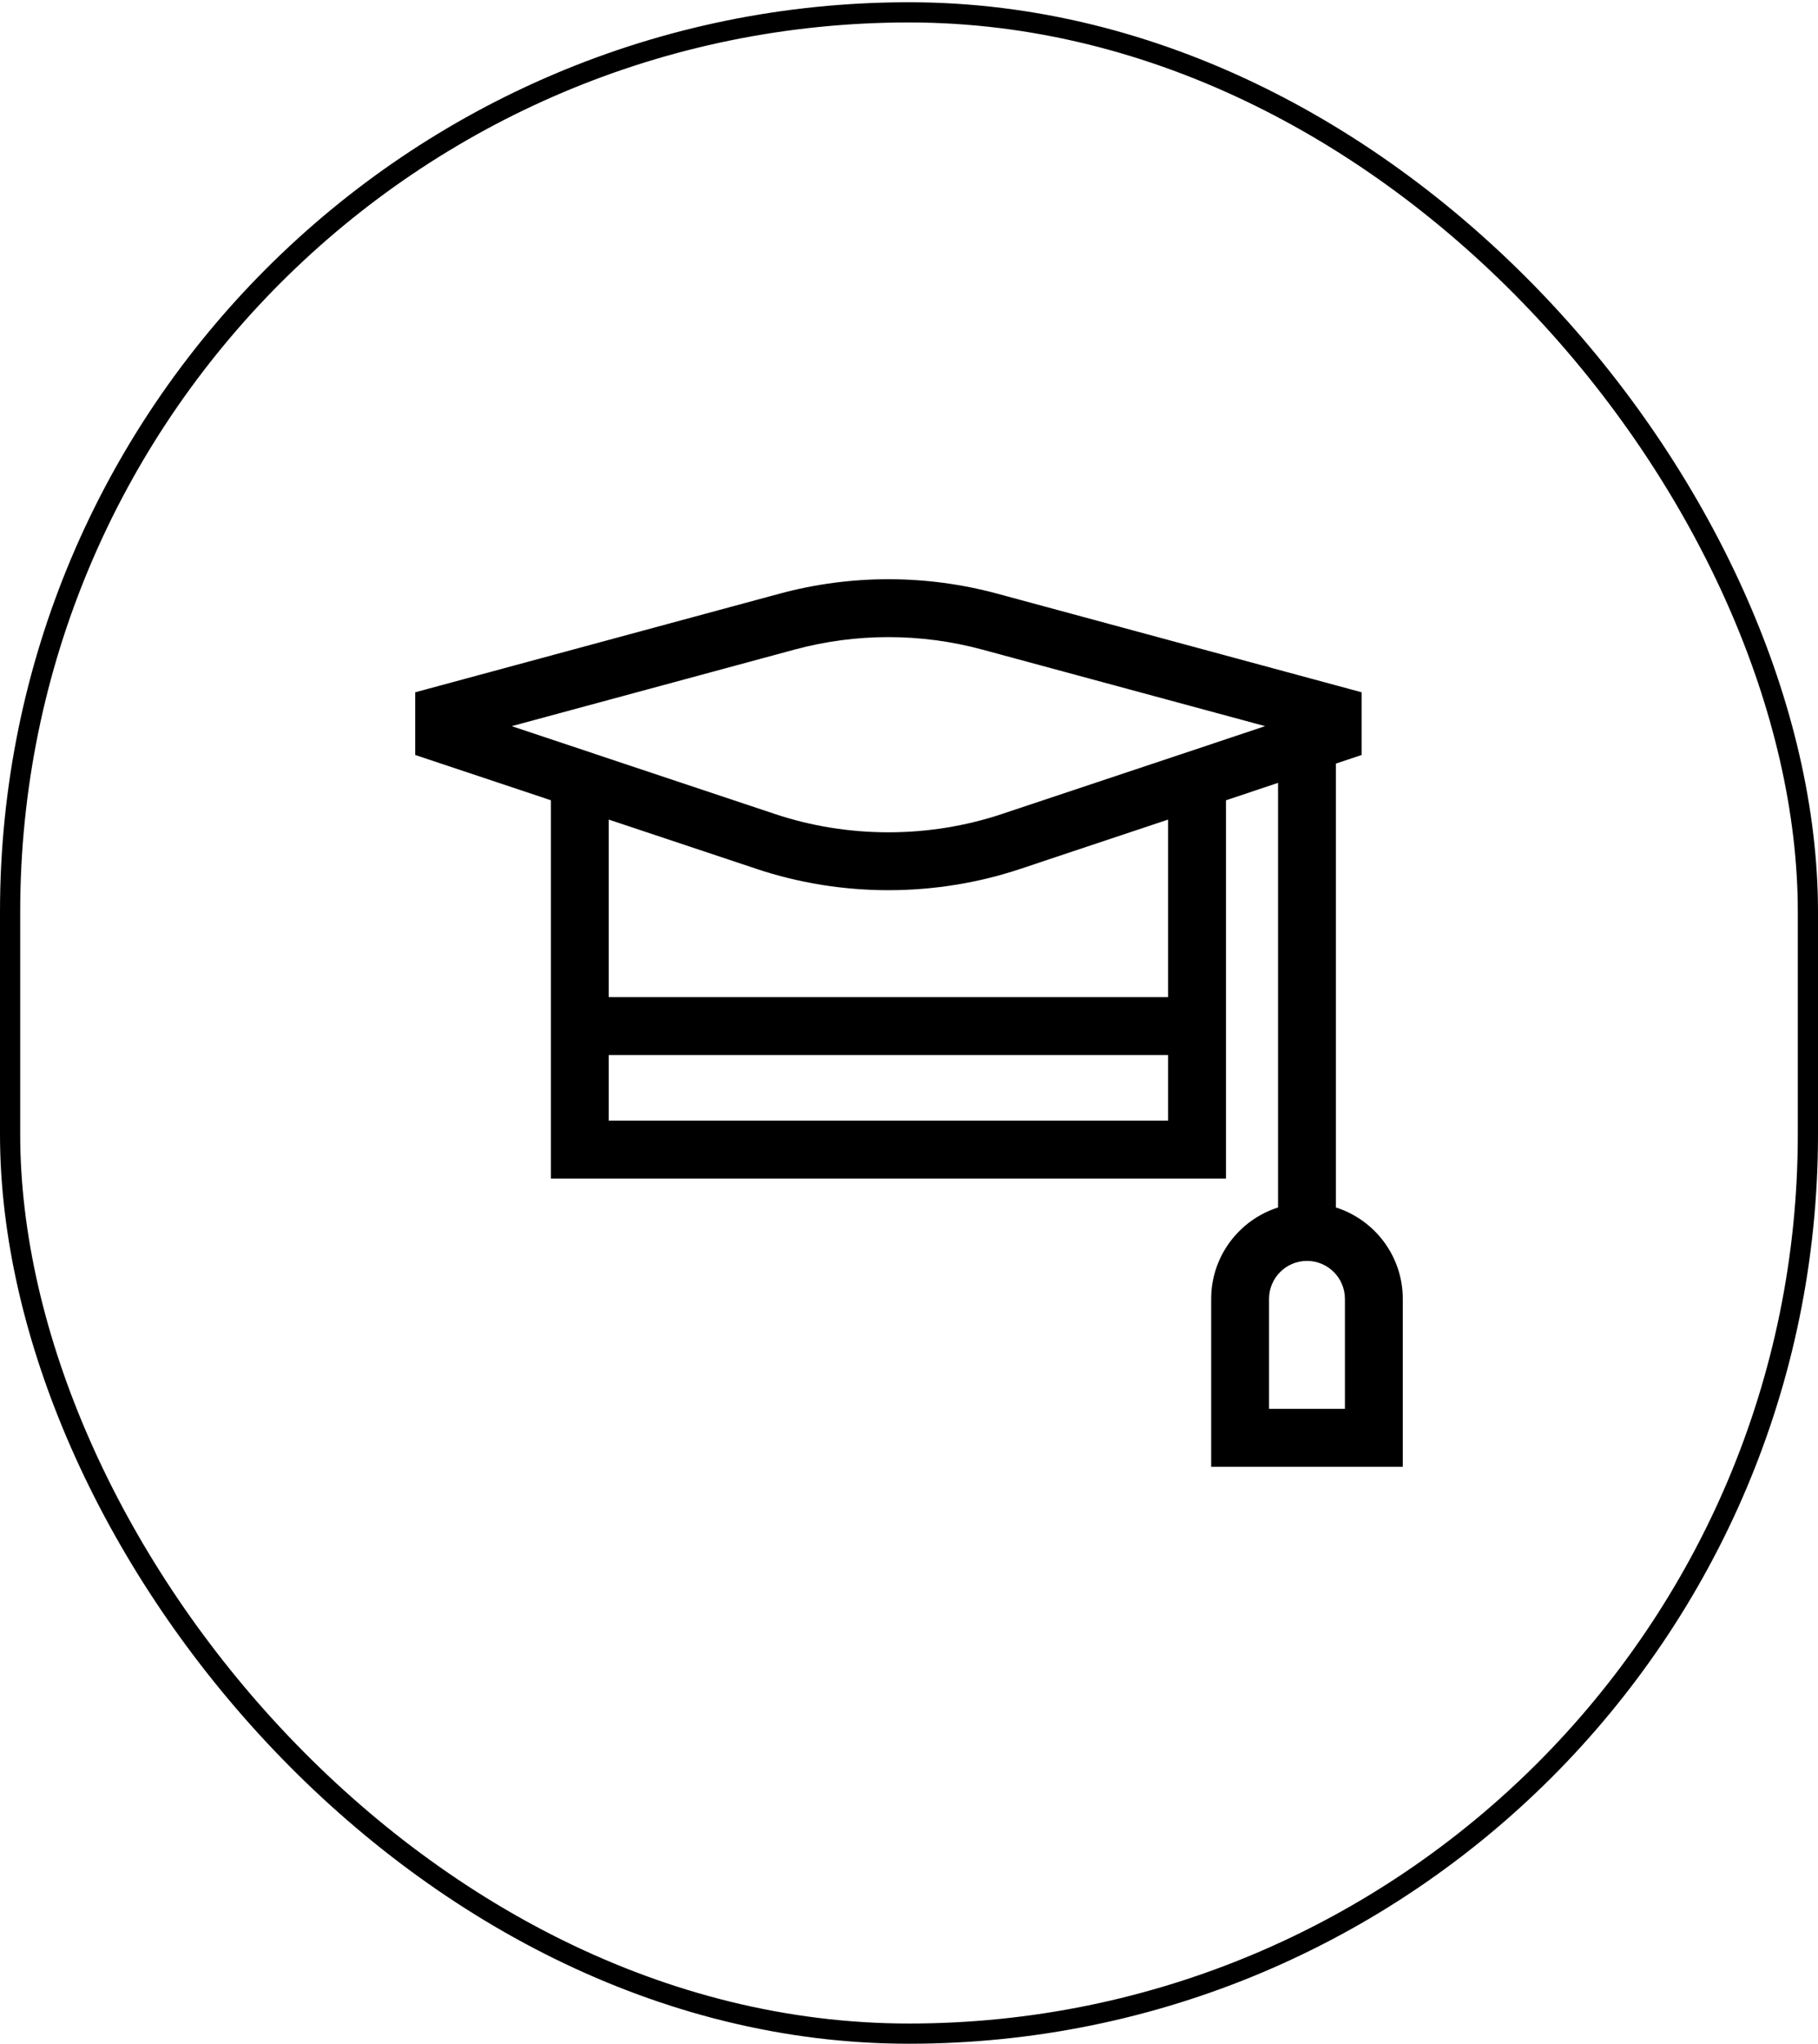
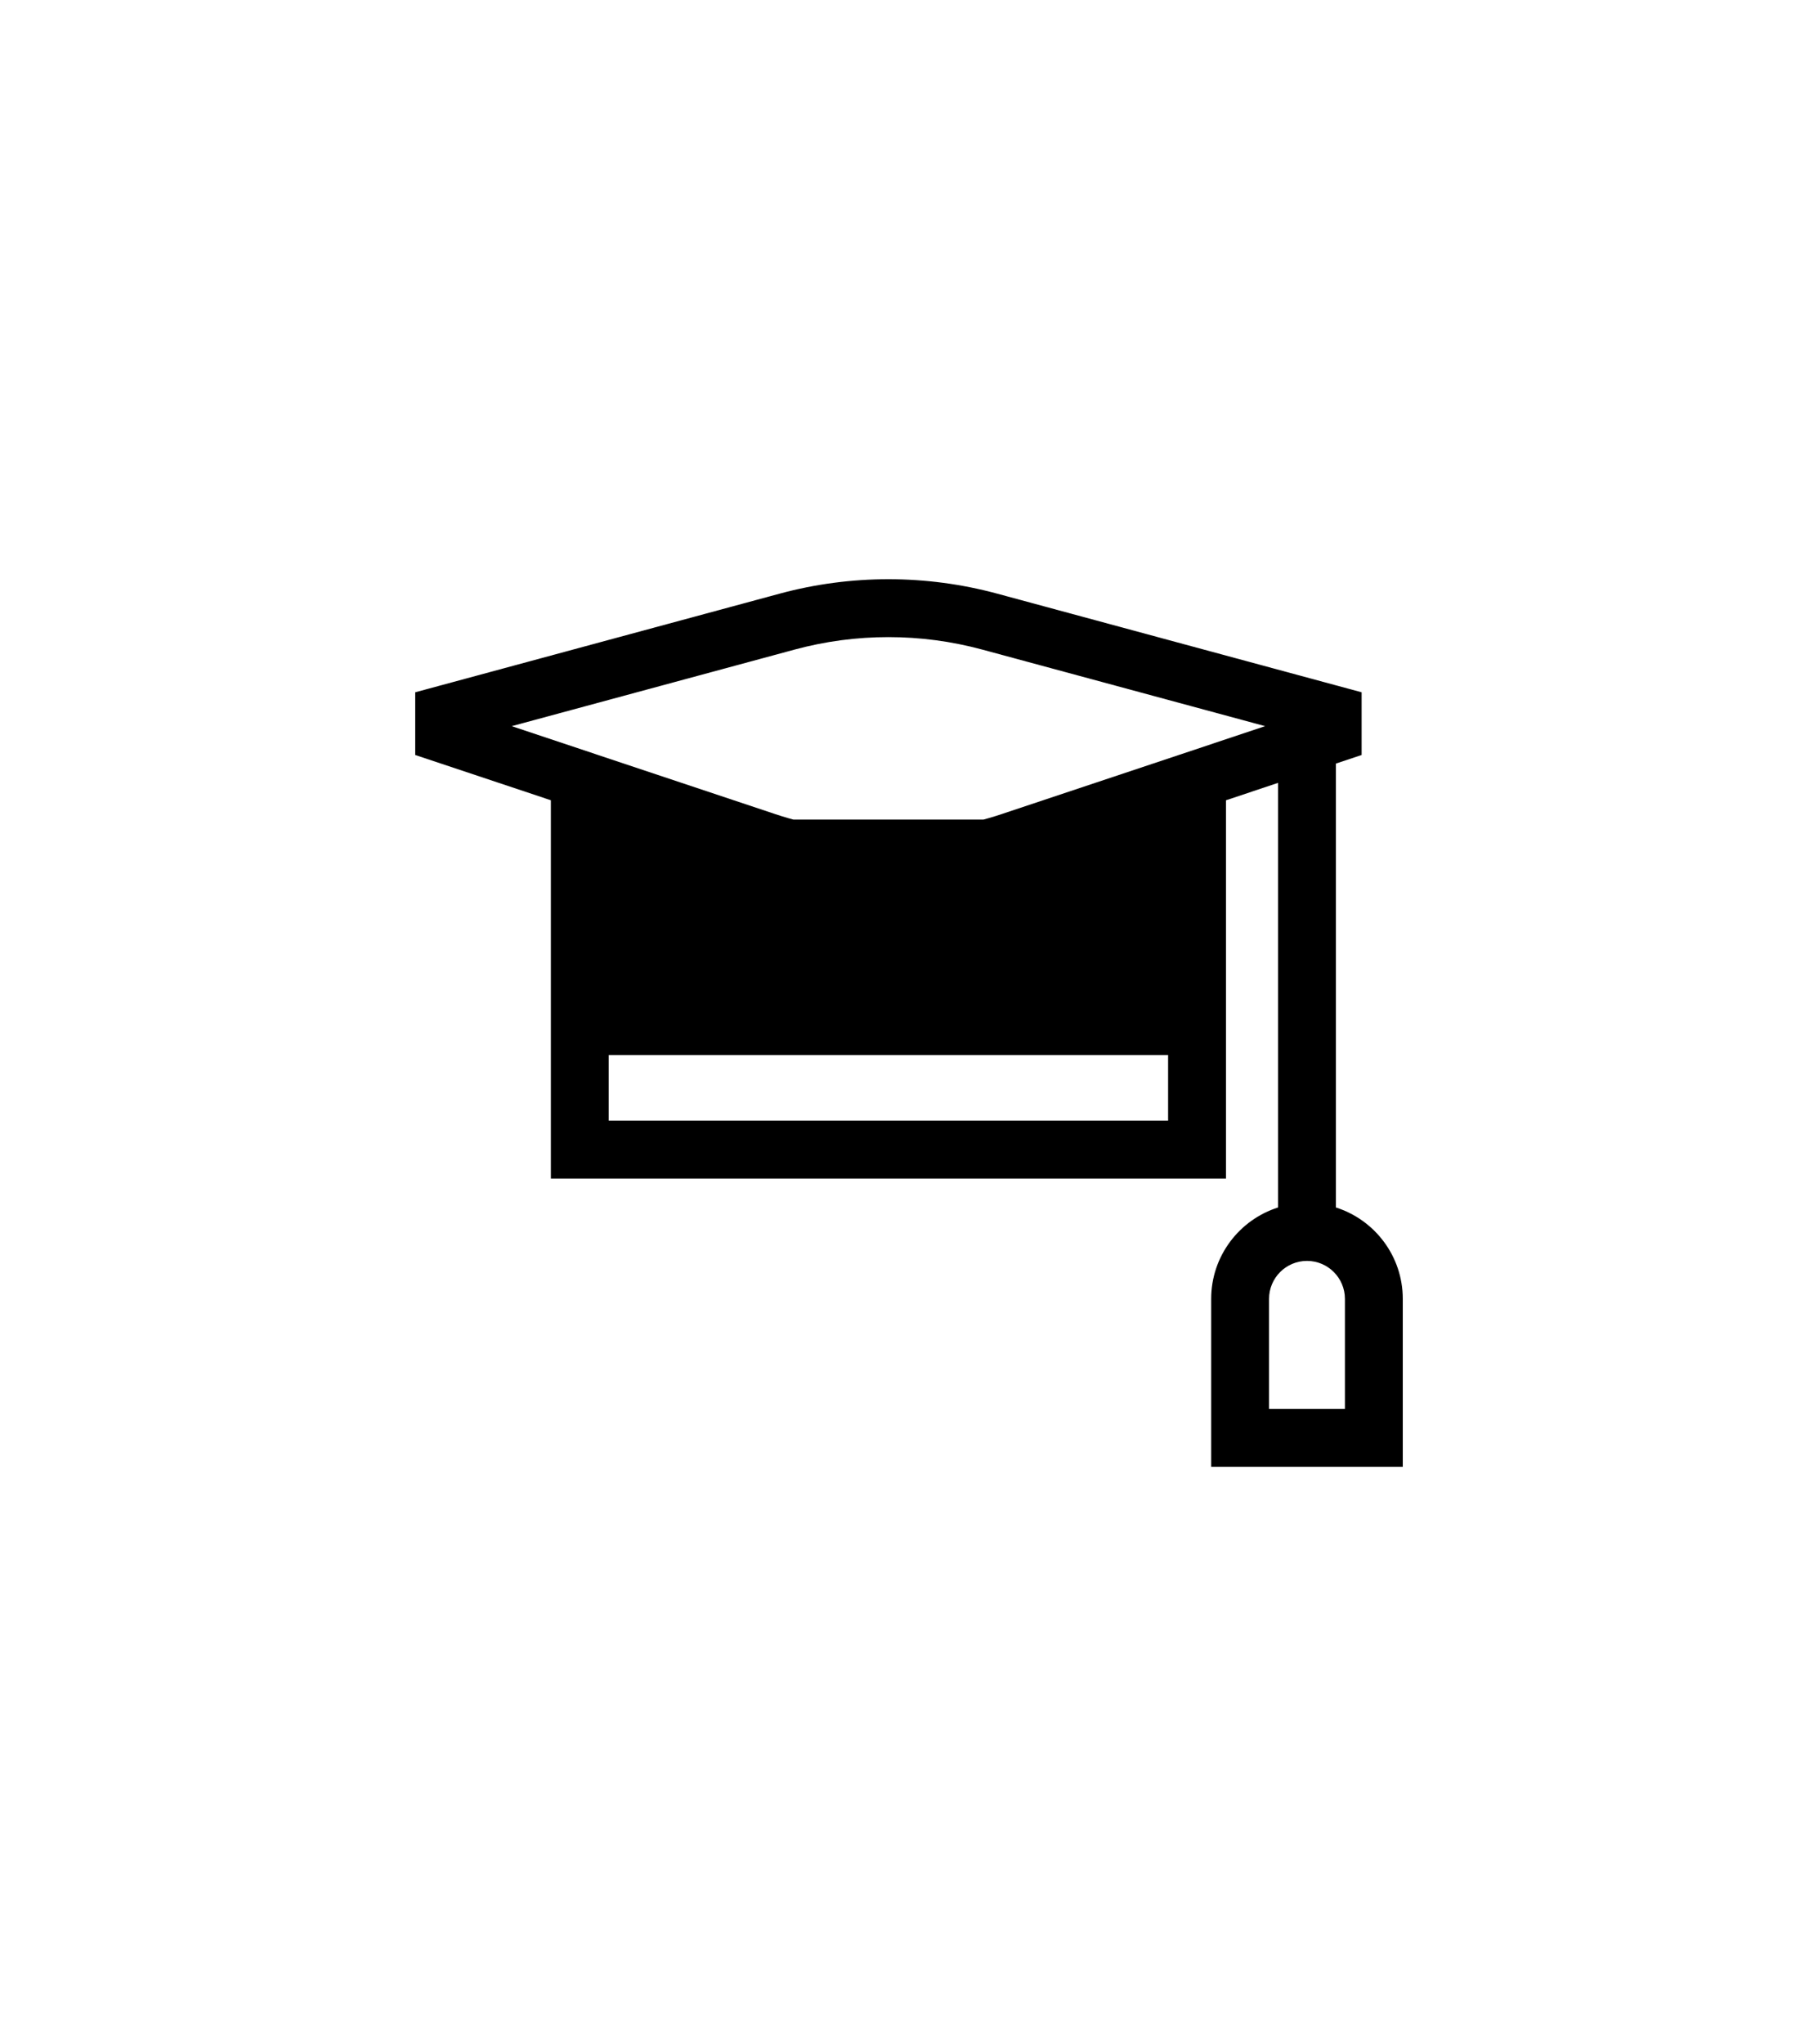
<svg xmlns="http://www.w3.org/2000/svg" width="162" height="182" viewBox="0 0 162 182" fill="none">
-   <rect x="0.9" y="1.1" width="160.2" height="180" rx="80.1" stroke="black" stroke-width="1.8" />
-   <path d="M119.042 107.529V67.998L121.333 67.233V61.65L88.87 52.869C82.522 51.152 75.812 51.151 69.463 52.869L37 61.65V67.233L49.089 71.266V104.953H109.245V71.266L113.885 69.718V107.529C110.435 108.624 107.927 111.858 107.927 115.666V130.619H125V115.666C125 111.858 122.492 108.624 119.042 107.529ZM113.083 115.666C113.083 113.802 114.6 112.286 116.464 112.286C118.327 112.286 119.844 113.802 119.844 115.666V125.463H113.083V115.666ZM104.088 99.796H54.245V93.953H104.088V99.796ZM54.245 88.796V72.986L67.407 77.376C71.199 78.641 75.183 79.274 79.167 79.274C83.151 79.274 87.135 78.641 90.927 77.376L104.088 72.986V88.796H54.245V88.796ZM89.295 72.485C82.763 74.664 75.57 74.664 69.039 72.485L45.598 64.666L70.81 57.846C76.277 56.367 82.057 56.367 87.524 57.846L112.736 64.666L89.295 72.485Z" fill="black" />
+   <path d="M119.042 107.529V67.998L121.333 67.233V61.65L88.87 52.869C82.522 51.152 75.812 51.151 69.463 52.869L37 61.65V67.233L49.089 71.266V104.953H109.245V71.266L113.885 69.718V107.529C110.435 108.624 107.927 111.858 107.927 115.666V130.619H125V115.666C125 111.858 122.492 108.624 119.042 107.529ZM113.083 115.666C113.083 113.802 114.6 112.286 116.464 112.286C118.327 112.286 119.844 113.802 119.844 115.666V125.463H113.083V115.666ZM104.088 99.796H54.245V93.953H104.088V99.796ZM54.245 88.796V72.986L67.407 77.376C71.199 78.641 75.183 79.274 79.167 79.274C83.151 79.274 87.135 78.641 90.927 77.376L104.088 72.986H54.245V88.796ZM89.295 72.485C82.763 74.664 75.57 74.664 69.039 72.485L45.598 64.666L70.81 57.846C76.277 56.367 82.057 56.367 87.524 57.846L112.736 64.666L89.295 72.485Z" fill="black" />
</svg>